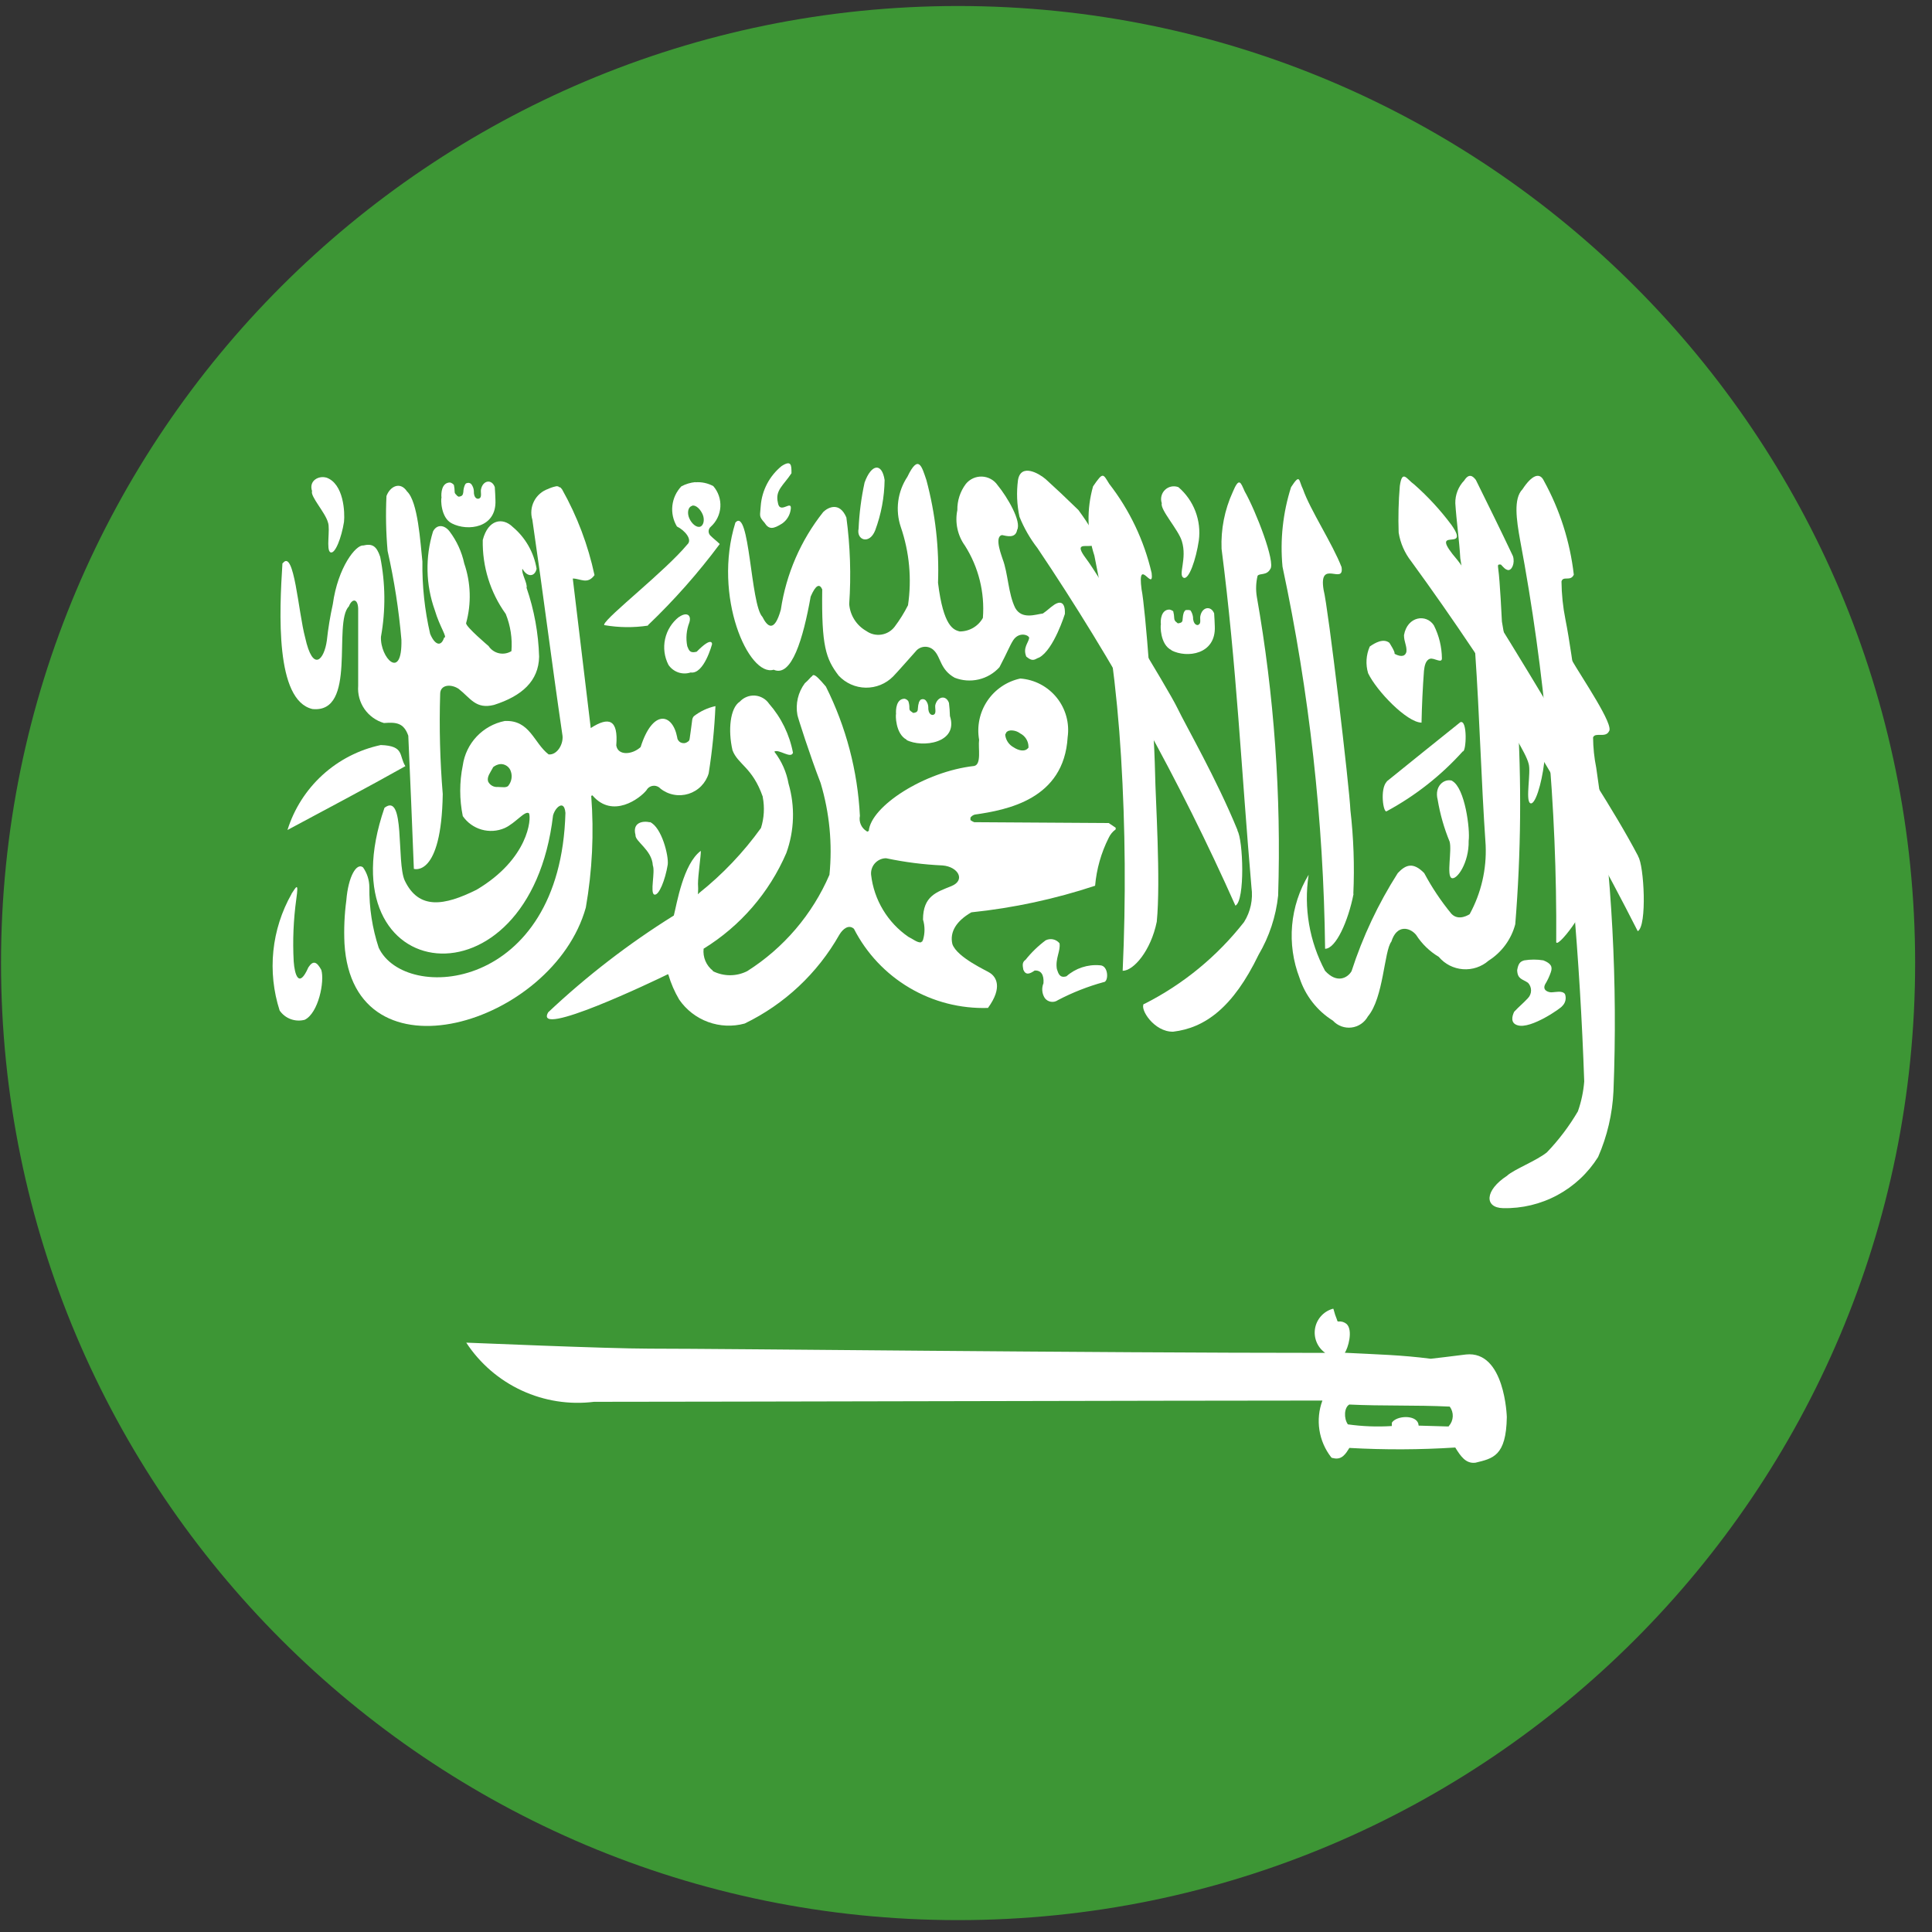
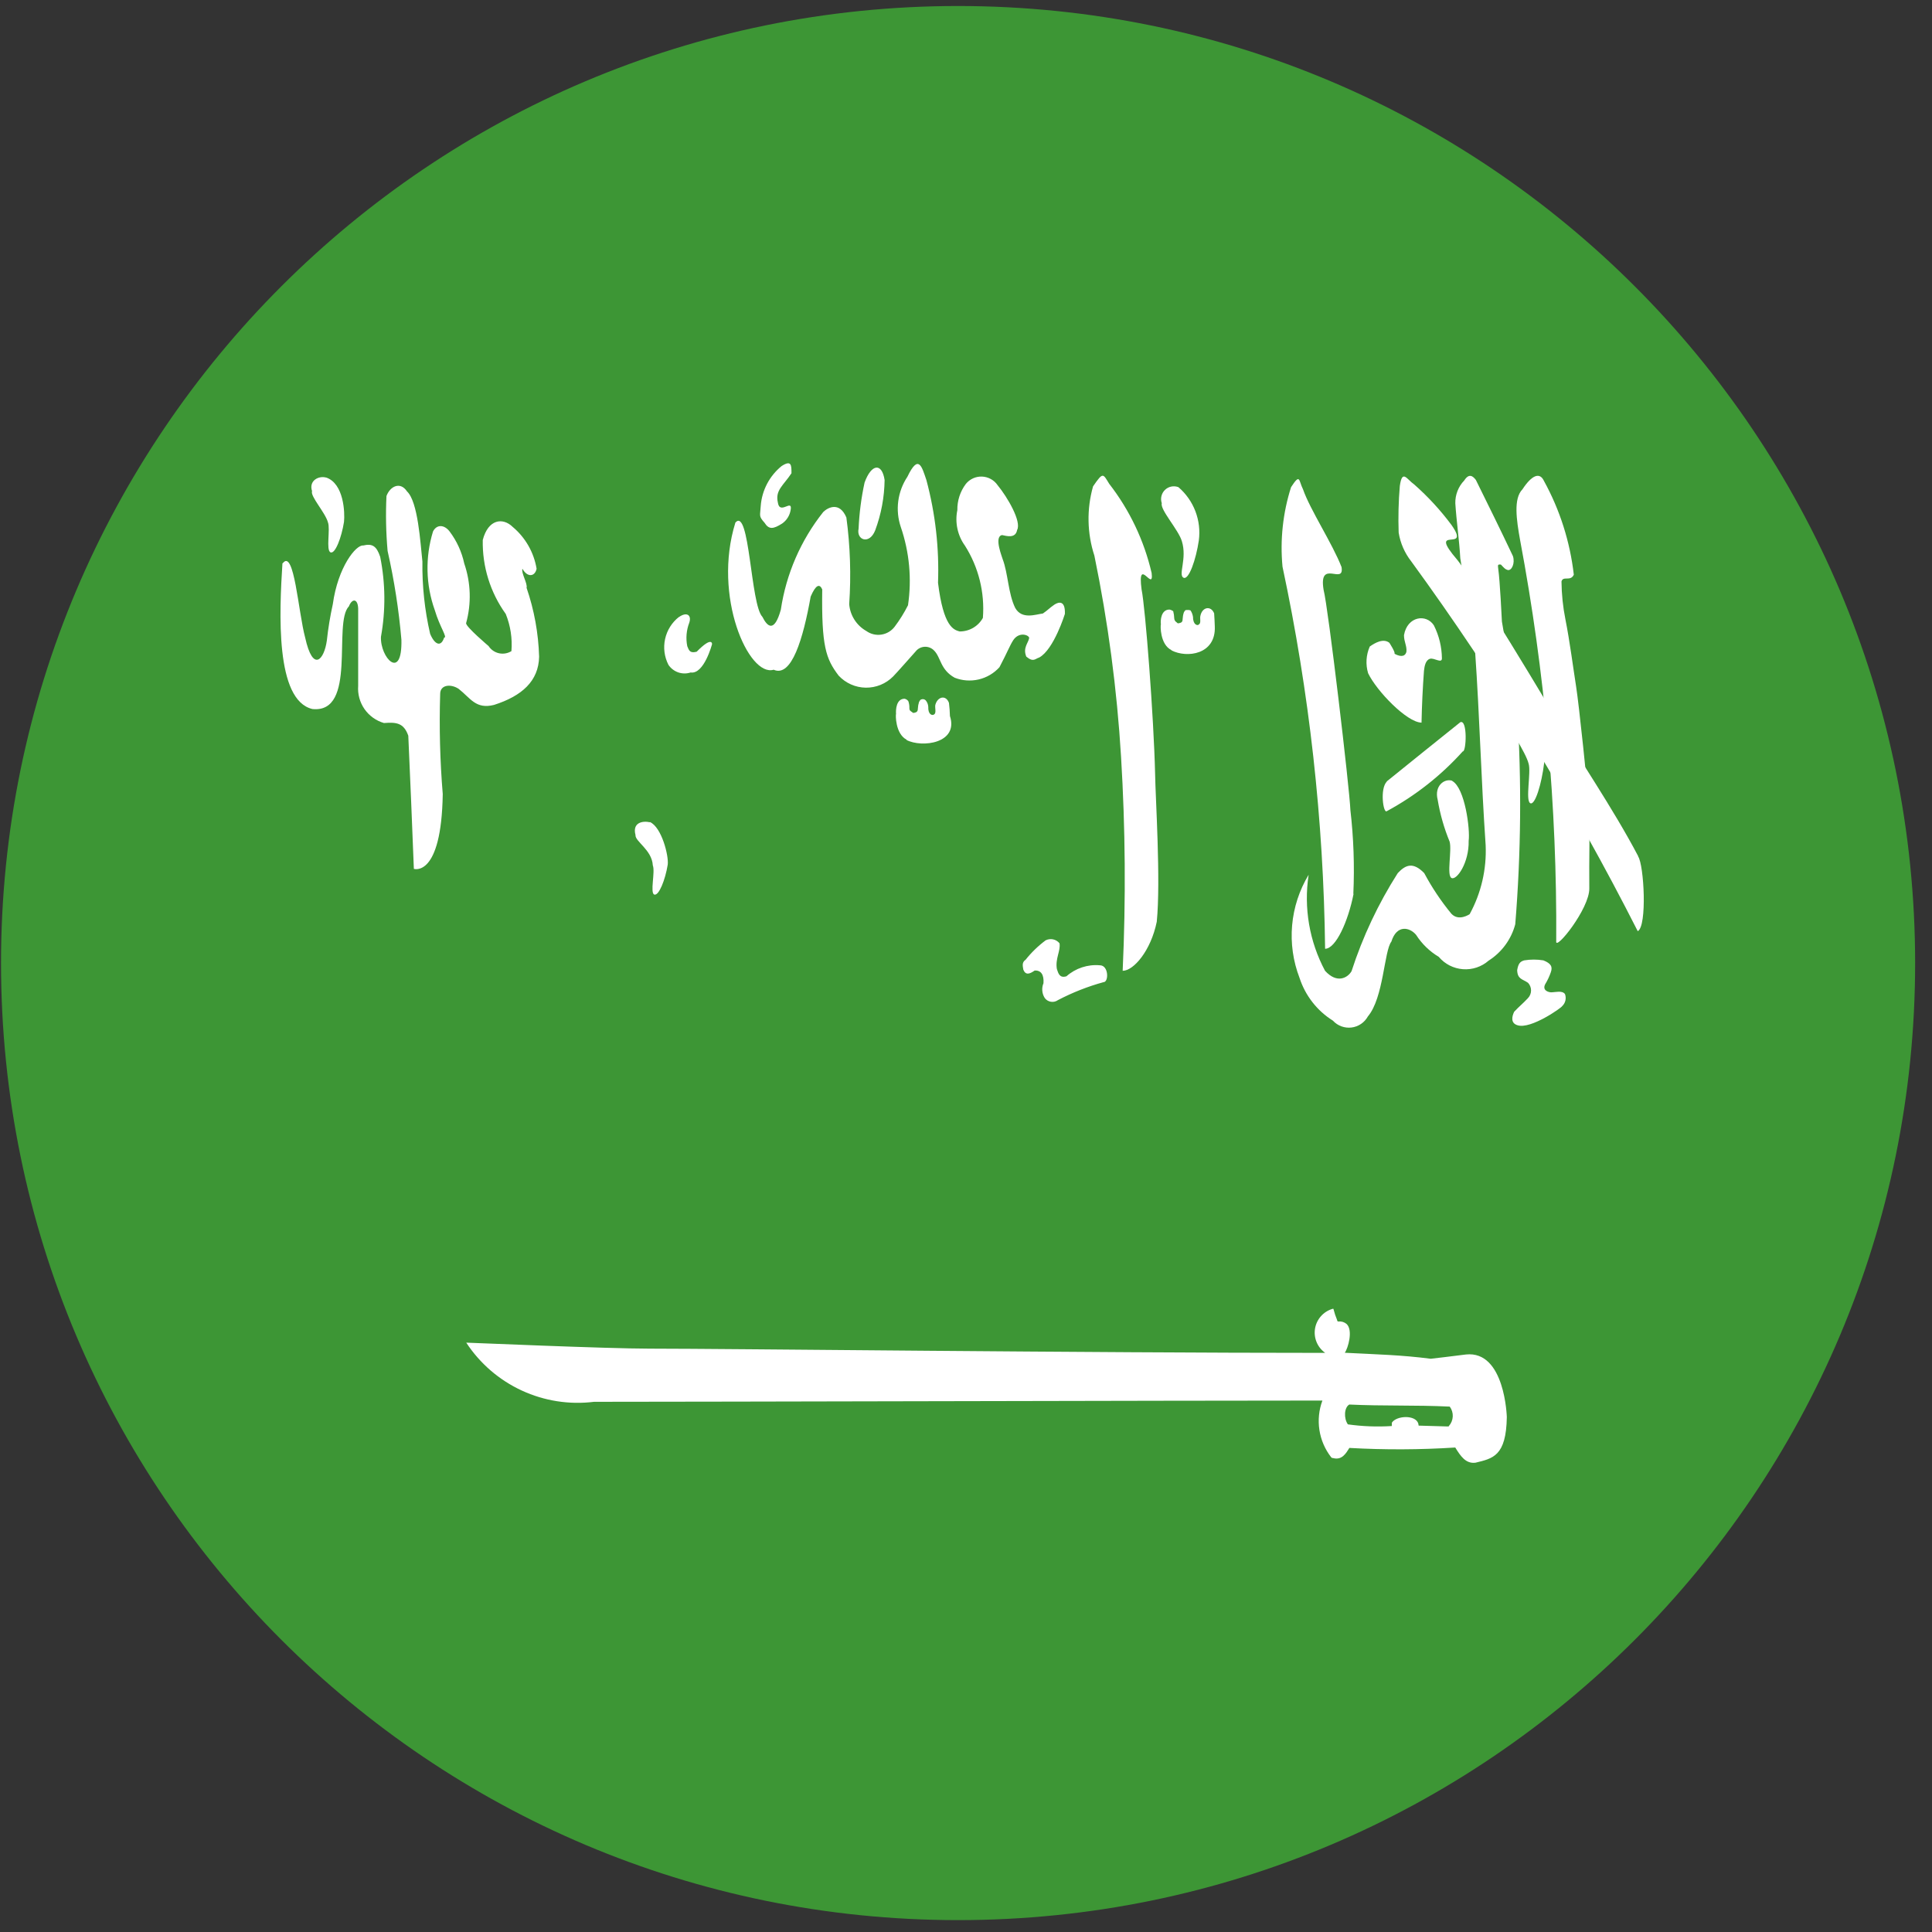
<svg xmlns="http://www.w3.org/2000/svg" width="108" height="108" viewBox="0 0 108 108" fill="none">
  <rect x="0" y="0" width="108" height="108" fill="#333333" stroke="none" />
  <g clipPath="url(#clip0_371_21973)">
    <path d="M53.557 107.336C83.104 107.336 107.057 83.383 107.057 53.836C107.057 24.289 83.104 0.336 53.557 0.336C24.009 0.336 0.057 24.289 0.057 53.836C0.057 83.383 24.009 107.336 53.557 107.336Z" fill="#3D9635" />
    <path d="M15.789 31.483C15.612 34.248 15.384 39.14 17.461 39.635C19.985 39.896 18.594 34.817 19.504 33.894C19.678 33.446 19.999 33.446 20.022 34.011V38.338C19.987 38.797 20.111 39.255 20.373 39.634C20.636 40.012 21.021 40.289 21.463 40.418C22.132 40.368 22.567 40.391 22.824 41.127C22.936 43.608 23.039 46.089 23.135 48.57C23.135 48.57 24.677 49.088 24.75 44.387C24.596 42.525 24.548 40.656 24.606 38.789C24.606 38.268 25.208 38.221 25.636 38.505C26.305 39.027 26.593 39.662 27.616 39.405C29.18 38.906 30.11 38.067 30.137 36.709C30.098 35.398 29.862 34.099 29.435 32.858C29.502 32.62 29.124 32.032 29.204 31.794C29.482 32.292 29.903 32.242 29.996 31.794C29.845 30.879 29.37 30.049 28.659 29.454C28.104 28.909 27.285 29.026 26.987 30.186C26.956 31.666 27.406 33.117 28.271 34.319C28.538 34.978 28.646 35.69 28.589 36.399C28.381 36.527 28.131 36.57 27.892 36.517C27.654 36.464 27.445 36.319 27.311 36.114C27.311 36.114 26.054 35.051 26.054 34.84C26.358 33.741 26.322 32.575 25.951 31.497C25.812 30.849 25.533 30.24 25.135 29.711C24.827 29.31 24.406 29.31 24.205 29.711C23.763 31.149 23.798 32.692 24.305 34.108C24.583 35.051 25.031 35.643 24.827 35.643C24.653 36.188 24.299 36.044 24.044 35.429C23.739 34.105 23.594 32.748 23.613 31.39C23.496 30.326 23.369 28.046 22.75 27.467C22.373 26.899 21.804 27.183 21.604 27.728C21.555 28.752 21.577 29.777 21.667 30.798C22.037 32.432 22.295 34.09 22.439 35.76C22.493 38.1 21.242 36.763 21.296 35.596C21.563 34.117 21.548 32.602 21.253 31.129C21.049 30.517 20.808 30.373 20.303 30.494C19.902 30.443 18.889 31.697 18.604 33.777C18.456 34.448 18.344 35.127 18.27 35.81C18.123 36.873 17.497 37.629 17.059 35.643C16.672 34.202 16.444 30.657 15.809 31.483" fill="white" />
-     <path d="M22.66 42.829C20.43 44.083 18.263 45.216 16.07 46.397C16.44 45.214 17.118 44.151 18.035 43.316C18.952 42.482 20.074 41.906 21.286 41.648C22.624 41.695 22.289 42.24 22.66 42.829Z" fill="white" />
-     <path d="M31.063 27.19C30.918 27.22 30.776 27.267 30.642 27.331C30.301 27.449 30.018 27.695 29.854 28.016C29.689 28.337 29.655 28.71 29.759 29.056C30.394 33.403 30.799 36.713 31.431 41.037C31.541 41.558 31.153 42.22 30.669 42.173C29.836 41.535 29.629 40.234 28.211 40.304C27.612 40.425 27.066 40.729 26.646 41.173C26.227 41.617 25.956 42.181 25.87 42.785C25.679 43.721 25.679 44.685 25.87 45.621C26.122 45.986 26.494 46.253 26.921 46.375C27.348 46.497 27.804 46.467 28.211 46.29C28.833 46.005 29.351 45.286 29.572 45.464C29.709 45.748 29.552 48.015 26.636 49.74C24.834 50.636 23.409 50.874 22.623 49.219C22.155 48.182 22.66 44.257 21.493 45.156C18.022 55.221 29.615 56.639 30.916 45.581C31 45.273 31.25 44.965 31.441 45.039C31.528 45.086 31.588 45.203 31.608 45.44C31.341 55.435 22.643 56.097 21.169 52.977C20.811 51.886 20.635 50.744 20.647 49.597C20.646 49.199 20.522 48.811 20.293 48.486C19.938 48.206 19.467 48.985 19.36 50.332C19.253 51.13 19.219 51.936 19.256 52.74C19.718 60.681 30.919 57.277 32.748 50.733C33.109 48.67 33.21 46.569 33.049 44.481H33.086L33.113 44.457C34.246 45.795 35.788 44.621 36.139 44.173C36.176 44.106 36.228 44.049 36.291 44.006C36.355 43.964 36.427 43.937 36.503 43.928C36.578 43.918 36.655 43.927 36.727 43.954C36.799 43.98 36.863 44.023 36.915 44.079C37.133 44.254 37.391 44.373 37.666 44.424C37.941 44.476 38.225 44.459 38.492 44.375C38.759 44.291 39.001 44.143 39.197 43.943C39.393 43.743 39.537 43.498 39.616 43.23C39.813 41.985 39.939 40.731 39.994 39.472C39.555 39.568 39.142 39.761 38.787 40.037C38.74 40.091 38.709 40.157 38.697 40.227C38.653 40.562 38.606 40.936 38.553 41.291C38.547 41.322 38.539 41.353 38.53 41.384C38.503 41.427 38.465 41.46 38.419 41.481C38.366 41.518 38.303 41.539 38.239 41.543C38.174 41.547 38.11 41.534 38.052 41.505C37.994 41.477 37.945 41.433 37.91 41.379C37.874 41.324 37.854 41.262 37.851 41.197C37.587 39.86 36.483 39.636 35.811 41.762C35.35 42.19 34.541 42.26 34.45 41.669C34.567 40.227 34.046 40.037 33.023 40.699C32.688 37.863 32.354 35.172 32.019 32.34C32.454 32.34 32.835 32.694 33.233 32.149C32.874 30.47 32.263 28.854 31.421 27.357C31.396 27.323 31.369 27.291 31.341 27.26C31.333 27.26 31.326 27.257 31.321 27.253C31.315 27.249 31.31 27.243 31.307 27.237H31.267C31.247 27.213 31.213 27.213 31.21 27.19C31.157 27.19 31.11 27.167 31.063 27.19ZM27.947 42.715C28.083 42.702 28.219 42.738 28.331 42.816C28.444 42.893 28.526 43.008 28.562 43.14C28.603 43.267 28.613 43.402 28.59 43.533C28.568 43.665 28.515 43.789 28.435 43.895C28.345 44.063 28.05 43.992 27.83 43.992C27.718 44.003 27.606 43.979 27.509 43.924C27.412 43.869 27.333 43.786 27.285 43.685C27.204 43.424 27.425 43.163 27.532 42.953C27.639 42.742 27.552 42.906 27.569 42.882C27.678 42.794 27.808 42.736 27.947 42.715Z" fill="white" />
-     <path d="M38.871 26.95C38.597 26.977 38.331 27.057 38.088 27.187C37.807 27.483 37.631 27.862 37.586 28.267C37.541 28.673 37.631 29.081 37.841 29.431C38.282 29.645 38.724 30.167 38.423 30.434C37.185 31.925 33.939 34.447 33.775 34.901V34.948H33.802C34.602 35.085 35.419 35.093 36.222 34.972V34.948C37.685 33.551 39.027 32.033 40.235 30.411C40.071 30.247 39.901 30.127 39.737 29.963C39.698 29.931 39.666 29.892 39.645 29.846C39.623 29.801 39.612 29.752 39.612 29.702C39.612 29.652 39.623 29.602 39.645 29.557C39.666 29.512 39.698 29.472 39.737 29.441C40.052 29.156 40.243 28.759 40.269 28.335C40.294 27.912 40.152 27.494 39.874 27.174C39.567 27.007 39.219 26.933 38.871 26.96M38.717 28.261C38.921 28.237 39.158 28.475 39.279 28.756C39.399 29.036 39.342 29.371 39.142 29.441C38.941 29.511 38.663 29.277 38.53 28.97C38.396 28.662 38.469 28.331 38.68 28.284C38.68 28.284 38.68 28.261 38.717 28.261ZM16.3 49.968C15.743 50.95 15.396 52.036 15.281 53.158C15.166 54.281 15.286 55.415 15.632 56.489C15.783 56.709 15.999 56.877 16.25 56.97C16.501 57.062 16.774 57.075 17.033 57.007C17.805 56.629 18.153 54.857 17.962 54.221C17.705 53.747 17.501 53.676 17.237 54.078C16.698 55.308 16.468 54.456 16.418 53.743C16.355 52.575 16.404 51.404 16.565 50.246C16.702 49.279 16.565 49.56 16.294 49.965M69.185 46.424C67.995 43.515 66.336 40.656 65.811 39.569C65.286 38.483 61.304 31.986 60.715 31.23C59.418 29.505 62.815 31.962 60.284 28.511C59.328 27.589 59.281 27.542 58.455 26.786C58.067 26.452 57.067 25.89 56.907 26.833C56.816 27.518 56.844 28.214 56.99 28.889C57.242 29.516 57.58 30.104 57.994 30.638C62.252 36.97 65.955 43.657 69.061 50.627C69.61 50.346 69.493 46.919 69.168 46.424" fill="white" />
-     <path d="M63.942 56.114C63.698 56.398 64.514 57.696 65.581 57.672C67.35 57.462 68.925 56.335 70.356 53.372C70.952 52.36 71.325 51.233 71.449 50.065C71.628 44.466 71.228 38.863 70.255 33.346C70.194 32.962 70.208 32.568 70.299 32.189C70.413 32.026 70.804 32.189 71.008 31.812C71.319 31.457 70.209 28.575 69.577 27.465C69.353 26.966 69.272 26.639 68.908 27.512C68.456 28.504 68.243 29.588 68.286 30.678C69.132 37.248 69.389 43.05 69.958 49.604C70.052 50.279 69.906 50.966 69.543 51.543C68.04 53.463 66.133 55.029 63.956 56.127M84.259 65.717C82.978 66.546 82.978 67.513 84.018 67.536C85.076 67.562 86.123 67.311 87.055 66.81C87.987 66.309 88.773 65.574 89.335 64.677C89.844 63.514 90.135 62.267 90.194 60.999C90.434 54.957 90.112 48.905 89.231 42.923C89.118 42.362 89.059 41.793 89.054 41.221C89.174 40.913 89.746 41.268 89.94 40.886C90.254 40.552 88.459 37.934 87.817 36.824C87.603 36.326 87.522 35.995 87.148 36.894C86.726 37.885 86.598 38.976 86.78 40.037C87.731 46.807 88.325 53.622 88.559 60.454C88.514 61.025 88.395 61.587 88.205 62.126C87.718 62.956 87.136 63.726 86.469 64.42C85.881 64.891 84.65 65.363 84.252 65.717" fill="white" />
    <path d="M88.843 49.66C88.823 47.988 88.886 46.541 88.823 45.287C88.759 44.033 88.261 39.355 88.104 38.365C87.947 37.375 87.75 35.837 87.509 34.63C87.369 33.93 87.295 33.218 87.288 32.503C87.382 32.169 87.793 32.527 87.977 32.126C87.766 30.285 87.199 28.503 86.305 26.879C86.074 26.384 85.636 26.545 85.105 27.354C84.596 27.872 84.77 29.053 84.974 30.19C86.366 37.582 87.042 45.091 86.994 52.613C86.92 53.205 88.863 50.794 88.843 49.66ZM79.45 40.395C78.644 40.371 76.966 38.646 76.478 37.633C76.331 37.14 76.364 36.612 76.571 36.141C76.869 35.931 77.327 35.67 77.665 35.931C77.665 35.931 78.019 36.472 77.952 36.546C78.387 36.78 78.578 36.64 78.621 36.426C78.648 36.091 78.484 35.884 78.484 35.506C78.668 34.443 79.735 34.299 80.156 34.961C80.444 35.533 80.597 36.163 80.604 36.803C80.604 37.111 80.166 36.757 79.935 36.827C79.704 36.897 79.631 37.208 79.601 37.496C79.53 38.463 79.484 39.432 79.464 40.401M64.664 51.526C64.892 49.232 64.591 44.601 64.571 43.257C64.497 40.09 64.026 33.968 63.815 32.952C63.561 31.015 64.514 33.166 64.377 32.032C63.957 30.218 63.148 28.517 62.006 27.046C61.652 26.478 61.672 26.361 61.103 27.187C60.742 28.457 60.767 29.807 61.177 31.062C61.941 34.771 62.44 38.531 62.668 42.311C62.91 46.292 62.94 50.283 62.758 54.268C63.364 54.268 64.33 53.158 64.664 51.526Z" fill="white" />
    <path d="M91.575 47.861C90.174 45.186 88.034 42.069 87.469 41.006C86.903 39.943 82.075 32.005 81.473 31.309C79.708 29.253 82.282 30.975 81.139 29.346C80.524 28.52 79.825 27.761 79.052 27.079C78.641 26.795 78.384 26.203 78.25 27.173C78.177 28.037 78.156 28.904 78.186 29.771C78.279 30.358 78.521 30.912 78.888 31.379C83.656 37.921 87.891 44.834 91.551 52.054C92.086 51.773 91.902 48.345 91.571 47.874M74.478 73.169C74.23 73.244 74.007 73.387 73.836 73.583C73.665 73.778 73.552 74.017 73.51 74.274C73.469 74.53 73.5 74.793 73.601 75.032C73.702 75.272 73.868 75.478 74.08 75.627C60.889 75.627 40.643 75.39 36.319 75.39C33.882 75.39 26.208 75.055 26.064 75.055C26.827 76.219 27.901 77.146 29.164 77.73C30.427 78.315 31.828 78.534 33.21 78.362C39.075 78.362 66.209 78.292 73.923 78.292C73.728 78.818 73.67 79.385 73.756 79.939C73.841 80.493 74.067 81.016 74.411 81.459L74.441 81.482C74.445 81.49 74.452 81.497 74.461 81.501C74.469 81.506 74.479 81.507 74.488 81.505H74.512C75.026 81.649 75.251 81.221 75.431 80.94C77.403 81.051 79.379 81.043 81.35 80.917C81.64 81.388 81.935 81.836 82.48 81.766C83.443 81.529 84.198 81.412 84.232 79.215C84.232 79.215 84.132 75.48 81.945 75.717C81.426 75.788 79.979 75.955 79.979 75.955C78.307 75.741 77.059 75.717 75.174 75.62C75.351 75.383 75.652 74.367 75.277 74.012C75.215 73.96 75.143 73.921 75.066 73.896C74.988 73.872 74.907 73.864 74.826 73.872H74.789C74.789 73.872 74.759 73.848 74.749 73.825V73.801C74.663 73.594 74.592 73.381 74.538 73.163H74.495M75.391 78.513C77.304 78.606 79.109 78.536 81.042 78.63C81.16 78.789 81.219 78.984 81.21 79.182C81.201 79.38 81.124 79.569 80.992 79.716C80.992 79.74 80.965 79.74 80.965 79.74H80.912C80.286 79.716 79.928 79.716 79.303 79.693C79.303 79.646 79.283 79.623 79.283 79.576C79.129 79.078 78.066 79.128 77.805 79.529V79.646C77.799 79.669 77.799 79.694 77.805 79.716C76.985 79.769 76.161 79.737 75.347 79.623C75.11 79.288 75.137 78.677 75.428 78.513M41.108 29.216C39.827 33.325 41.85 37.863 43.248 37.438C44.251 37.886 44.896 35.713 45.317 33.349C45.605 32.68 45.816 32.616 45.963 32.947C45.919 36.114 46.16 36.823 46.882 37.769C47.076 37.977 47.31 38.144 47.569 38.259C47.829 38.375 48.109 38.436 48.394 38.441C48.678 38.445 48.96 38.392 49.223 38.285C49.486 38.177 49.725 38.018 49.925 37.816C50.029 37.722 51.179 36.422 51.179 36.422C51.24 36.343 51.317 36.278 51.406 36.232C51.494 36.186 51.592 36.16 51.691 36.155C51.791 36.151 51.89 36.168 51.983 36.206C52.075 36.244 52.158 36.301 52.225 36.375C52.597 36.753 52.56 37.438 53.369 37.886C53.796 38.053 54.264 38.086 54.711 37.981C55.158 37.876 55.562 37.638 55.87 37.298C56.332 36.422 56.432 36.114 56.643 35.783C56.977 35.288 57.532 35.502 57.532 35.666C57.482 35.95 57.167 36.211 57.371 36.706C57.773 37.04 57.863 36.823 58.097 36.753C58.913 36.305 59.528 34.318 59.528 34.318C59.555 33.563 59.194 33.633 58.94 33.8C58.635 34.011 58.605 34.084 58.298 34.295C57.903 34.342 57.127 34.649 56.753 33.987C56.355 33.185 56.355 32.051 56.047 31.249C56.047 31.202 55.536 29.995 56.017 29.911C56.255 29.958 56.77 30.122 56.857 29.627C57.117 29.156 56.312 27.785 55.767 27.123C55.669 26.98 55.54 26.862 55.389 26.779C55.237 26.695 55.069 26.648 54.896 26.641C54.724 26.634 54.552 26.668 54.395 26.739C54.238 26.811 54.099 26.918 53.991 27.052C53.674 27.474 53.507 27.989 53.516 28.517C53.445 28.859 53.447 29.213 53.52 29.555C53.593 29.897 53.736 30.22 53.941 30.503C54.703 31.706 55.055 33.123 54.944 34.542C54.815 34.774 54.625 34.966 54.396 35.099C54.166 35.232 53.905 35.301 53.64 35.298C53.306 35.205 52.737 35.037 52.436 32.58C52.507 30.644 52.288 28.709 51.787 26.838C51.53 26.083 51.349 25.35 50.724 26.651C50.452 27.061 50.277 27.527 50.213 28.014C50.149 28.502 50.198 28.998 50.356 29.463C50.837 30.867 50.975 32.366 50.758 33.834C50.545 34.257 50.294 34.659 50.009 35.037C49.828 35.274 49.562 35.431 49.267 35.475C48.973 35.52 48.673 35.448 48.43 35.275C48.16 35.122 47.931 34.905 47.764 34.644C47.596 34.382 47.496 34.083 47.471 33.773C47.582 32.157 47.529 30.534 47.313 28.928C46.932 28.029 46.287 28.36 46.02 28.621C44.764 30.201 43.947 32.084 43.649 34.081C43.281 35.402 42.89 35.024 42.619 34.482C41.95 33.797 41.91 28.313 41.108 29.212" fill="white" />
-     <path d="M45.441 37.746C45.441 37.769 45.425 37.769 45.404 37.769V37.793C45.321 37.839 45.211 38.007 44.99 38.194C44.803 38.445 44.669 38.732 44.598 39.037C44.527 39.342 44.519 39.658 44.575 39.966C44.592 40.086 45.277 42.236 45.873 43.771C46.371 45.432 46.539 47.175 46.367 48.901C45.411 51.118 43.809 52.995 41.77 54.287C41.472 54.438 41.144 54.516 40.81 54.516C40.477 54.516 40.148 54.438 39.85 54.287V54.264C39.666 54.12 39.522 53.931 39.431 53.716C39.341 53.501 39.307 53.266 39.332 53.033C41.387 51.768 43.002 49.9 43.957 47.683C44.407 46.436 44.451 45.078 44.08 43.805C43.965 43.159 43.695 42.551 43.295 42.032C43.295 42.032 43.295 42.032 43.295 42.009C43.552 41.869 44.217 42.434 44.328 42.079C44.134 41.062 43.673 40.116 42.99 39.337C42.902 39.207 42.785 39.099 42.648 39.021C42.512 38.942 42.36 38.895 42.203 38.884C42.046 38.873 41.888 38.897 41.742 38.956C41.596 39.014 41.465 39.104 41.358 39.22C40.807 39.575 40.69 40.829 40.947 41.939C41.248 42.741 42.061 42.885 42.639 44.537V44.56C42.749 45.135 42.715 45.728 42.539 46.286C41.557 47.651 40.393 48.876 39.078 49.924L39.055 49.947V49.974H39.018V49.947C39.031 49.767 39.031 49.586 39.018 49.406C39.018 48.934 39.188 47.797 39.175 47.587V47.563C38.189 48.295 37.838 50.516 37.667 51.178C35.153 52.744 32.801 54.557 30.645 56.588C29.782 58.079 36.567 54.839 37.333 54.461C37.333 54.461 37.353 54.461 37.363 54.485C37.506 54.973 37.709 55.441 37.968 55.879C38.364 56.453 38.929 56.891 39.584 57.13C40.239 57.37 40.953 57.4 41.626 57.217C43.854 56.139 45.7 54.408 46.919 52.254C47.12 51.92 47.444 51.663 47.735 51.92C48.436 53.292 49.513 54.436 50.84 55.219C52.166 56.003 53.688 56.393 55.228 56.344C56.074 55.184 55.676 54.595 55.329 54.381C55.218 54.287 53.5 53.532 53.239 52.776C53.075 52.09 53.473 51.475 54.299 51C56.652 50.756 58.972 50.257 61.217 49.513C61.298 48.581 61.555 47.673 61.976 46.837C62.063 46.648 62.198 46.484 62.367 46.363C62.367 46.363 62.367 46.363 62.367 46.339V46.316C62.37 46.3 62.37 46.285 62.367 46.269L61.976 46.008L54.459 45.961C54.384 45.932 54.313 45.893 54.249 45.844V45.704C54.308 45.624 54.391 45.565 54.486 45.537C56.292 45.276 59.475 44.687 59.682 41.213C59.737 40.822 59.712 40.423 59.606 40.042C59.501 39.661 59.319 39.306 59.071 38.998C58.823 38.691 58.515 38.437 58.165 38.253C57.815 38.069 57.431 37.959 57.037 37.93C56.285 38.091 55.624 38.538 55.194 39.177C54.765 39.815 54.599 40.596 54.733 41.354C54.67 41.805 54.881 42.725 54.459 42.818C51.691 43.126 48.675 45.065 48.564 46.46H48.528L48.508 46.483H48.471L48.437 46.46C48.296 46.372 48.185 46.244 48.119 46.091C48.053 45.939 48.036 45.77 48.069 45.607C47.943 43.092 47.295 40.63 46.167 38.378C45.786 37.93 45.612 37.763 45.498 37.739H45.451M56.442 40.835C56.652 40.814 56.862 40.872 57.031 40.999C57.163 41.066 57.276 41.167 57.357 41.292C57.438 41.416 57.484 41.56 57.492 41.708V41.798L57.445 41.845C57.298 42.009 56.977 41.986 56.656 41.772C56.532 41.704 56.426 41.608 56.346 41.492C56.266 41.376 56.214 41.243 56.195 41.103V41.076C56.195 41.029 56.215 41.006 56.228 41.006L56.248 40.959C56.248 40.936 56.248 40.936 56.285 40.912C56.308 40.889 56.336 40.871 56.366 40.859C56.397 40.847 56.429 40.841 56.462 40.842M49.471 47.978H49.544C50.58 48.197 51.633 48.331 52.691 48.379C53.563 48.449 53.995 49.205 53.179 49.536C52.363 49.867 51.597 50.081 51.597 51.405C51.708 51.775 51.708 52.169 51.597 52.539C51.597 52.562 51.577 52.585 51.564 52.585V52.632H51.54L51.504 52.656C51.501 52.662 51.498 52.668 51.492 52.672C51.487 52.676 51.48 52.679 51.473 52.679C51.273 52.702 50.995 52.468 50.781 52.371C50.206 51.975 49.722 51.461 49.362 50.862C49.002 50.264 48.774 49.595 48.695 48.901C48.685 48.788 48.697 48.675 48.731 48.568C48.765 48.461 48.82 48.361 48.893 48.275C48.966 48.19 49.055 48.119 49.155 48.068C49.255 48.017 49.365 47.986 49.477 47.978M25.268 29.263C26.141 29.711 27.763 29.523 27.696 27.962C27.689 27.718 27.677 27.474 27.659 27.23C27.489 26.758 26.99 26.852 26.89 27.35C26.853 27.491 26.944 27.751 26.823 27.845C26.703 27.939 26.472 27.868 26.489 27.444C26.48 27.307 26.431 27.175 26.348 27.066C26.322 27.037 26.289 27.015 26.252 27.003C26.215 26.991 26.176 26.988 26.138 26.996C26.021 27.019 26.021 27.043 25.967 27.16C25.926 27.273 25.903 27.393 25.9 27.514C25.88 27.678 25.82 27.728 25.72 27.751C25.619 27.775 25.643 27.775 25.543 27.704C25.496 27.631 25.416 27.608 25.416 27.491C25.413 27.364 25.4 27.237 25.375 27.113C25.321 27.042 25.244 26.993 25.158 26.972C24.68 26.972 24.65 27.584 24.68 27.822C24.64 27.868 24.626 28.955 25.268 29.263Z" fill="white" />
    <path d="M50.671 41.364C51.537 41.815 53.597 41.555 53.102 40.026C53.096 39.782 53.078 39.537 53.048 39.294C52.878 38.823 52.4 38.94 52.283 39.415C52.256 39.578 52.349 39.839 52.226 39.933C52.102 40.026 51.871 39.933 51.891 39.508C51.883 39.378 51.834 39.254 51.751 39.154C51.726 39.128 51.695 39.108 51.661 39.095C51.626 39.083 51.59 39.079 51.554 39.084C51.44 39.107 51.44 39.13 51.373 39.247C51.337 39.362 51.315 39.481 51.31 39.602C51.31 39.769 51.239 39.816 51.136 39.839C51.032 39.863 51.062 39.863 50.962 39.792C50.861 39.722 50.835 39.699 50.835 39.578C50.839 39.45 50.82 39.322 50.778 39.201C50.729 39.128 50.653 39.078 50.567 39.06C50.099 39.06 50.072 39.672 50.089 39.91C50.062 39.933 50.042 41.02 50.684 41.351M65.484 36.355C66.346 36.803 67.975 36.593 67.908 35.018C67.908 34.901 67.881 34.429 67.871 34.285C67.687 33.837 67.202 33.931 67.102 34.429C67.062 34.569 67.152 34.83 67.025 34.901C66.962 34.994 66.691 34.947 66.691 34.499C66.674 34.364 66.626 34.235 66.55 34.121C66.49 34.098 66.424 34.09 66.36 34.098C66.246 34.098 66.246 34.121 66.176 34.239C66.137 34.361 66.115 34.488 66.109 34.616C66.109 34.76 66.046 34.807 65.935 34.83C65.825 34.854 65.845 34.854 65.768 34.783C65.731 34.761 65.7 34.73 65.678 34.692C65.656 34.655 65.643 34.613 65.641 34.569C65.637 34.434 65.618 34.3 65.584 34.168C65.522 34.122 65.45 34.09 65.373 34.075C64.902 34.075 64.862 34.687 64.895 34.901C64.862 34.947 64.842 36.034 65.487 36.342M73.151 48.904C72.633 49.763 72.318 50.729 72.23 51.728C72.143 52.727 72.285 53.733 72.646 54.669C72.969 55.659 73.629 56.504 74.512 57.056C74.642 57.198 74.804 57.306 74.984 57.373C75.165 57.439 75.358 57.462 75.549 57.439C75.74 57.416 75.923 57.347 76.082 57.239C76.241 57.132 76.372 56.987 76.465 56.819C77.347 55.779 77.371 53.157 77.779 52.636C78.08 51.666 78.805 51.833 79.16 52.258C79.481 52.761 79.915 53.182 80.427 53.488C80.595 53.688 80.801 53.851 81.032 53.97C81.264 54.088 81.517 54.159 81.777 54.179C82.037 54.199 82.298 54.166 82.545 54.084C82.792 54.001 83.02 53.871 83.216 53.699C83.95 53.233 84.482 52.507 84.704 51.666C85.027 47.689 85.064 43.694 84.814 39.712C84.77 39.428 83.958 34.797 83.958 34.747C83.958 34.697 83.841 32.386 83.757 31.841C83.737 31.607 83.691 31.533 83.901 31.56C84.122 31.794 84.142 31.818 84.282 31.864C84.503 31.915 84.704 31.487 84.573 31.085C83.904 29.668 83.192 28.226 82.503 26.832C82.346 26.621 82.126 26.431 81.855 26.855C81.691 27.025 81.562 27.225 81.476 27.444C81.39 27.663 81.348 27.897 81.353 28.133C81.417 29.136 81.574 30.189 81.631 31.206C81.908 32.928 82.182 34.676 82.46 36.425C82.717 40.137 82.794 43.537 83.049 47.249C83.108 48.59 82.799 49.923 82.156 51.101C82.156 51.101 81.55 51.526 81.132 51.078C80.553 50.373 80.044 49.612 79.614 48.807C78.993 48.172 78.578 48.336 78.136 48.807C77.045 50.518 76.177 52.361 75.552 54.291C75.331 54.669 74.733 55 74.07 54.267C73.196 52.63 72.874 50.753 73.151 48.917M65.875 27.233C66.298 27.596 66.624 28.058 66.823 28.578C67.022 29.099 67.088 29.66 67.015 30.213C66.858 31.276 66.453 32.456 66.153 32.292C65.852 32.129 66.367 31.229 66.069 30.259C65.885 29.621 64.835 28.487 64.945 28.133C64.9 28.004 64.893 27.866 64.925 27.733C64.956 27.601 65.025 27.48 65.122 27.386C65.22 27.291 65.343 27.226 65.476 27.199C65.61 27.172 65.748 27.184 65.875 27.233Z" fill="white" />
    <path d="M75.652 49.967C75.723 48.405 75.668 46.84 75.488 45.286C75.441 44.059 74.244 33.917 73.99 32.974C73.696 31.206 75.164 32.74 74.993 31.7C74.492 30.4 73.231 28.487 72.84 27.354C72.589 26.855 72.693 26.431 72.171 27.233C71.714 28.667 71.551 30.179 71.693 31.677C73.192 38.7 73.99 45.856 74.074 53.037C74.672 53.037 75.364 51.502 75.665 49.967M85.262 39.391C85.987 39.816 86.395 42.013 86.319 42.651C86.181 43.808 85.807 45.062 85.536 44.895C85.265 44.728 85.593 43.173 85.453 42.698C85.282 42.013 84.329 40.762 84.426 40.384C84.232 39.602 84.847 39.274 85.262 39.381M36.323 45.948C36.992 46.232 37.393 47.864 37.326 48.336C37.189 49.185 36.831 50.084 36.577 50.007C36.323 49.931 36.637 48.73 36.493 48.376C36.443 47.503 35.49 47.038 35.524 46.674C35.343 45.988 35.905 45.871 36.333 45.965M18.226 26.691C19.23 27.026 19.283 28.674 19.23 29.172C19.093 30.045 18.735 30.991 18.474 30.875C18.213 30.757 18.474 29.574 18.333 29.203C18.19 28.658 17.33 27.738 17.444 27.454C17.25 26.862 17.822 26.578 18.236 26.698M37.951 34.489C37.559 34.798 37.285 35.234 37.179 35.722C37.072 36.21 37.138 36.719 37.366 37.164C37.498 37.361 37.691 37.509 37.914 37.587C38.138 37.664 38.381 37.666 38.607 37.592C39.359 37.709 39.804 36.007 39.804 36.007C39.804 36.007 39.827 35.536 38.944 36.432C38.563 36.529 38.516 36.362 38.419 36.124C38.33 35.682 38.37 35.224 38.533 34.803C38.67 34.375 38.383 34.188 37.951 34.496M43.692 26.053C43.358 26.325 43.082 26.662 42.881 27.043C42.681 27.425 42.56 27.843 42.526 28.273C42.495 28.841 42.398 28.841 42.736 29.219C42.987 29.621 43.234 29.574 43.722 29.266C43.848 29.178 43.955 29.066 44.036 28.936C44.118 28.806 44.172 28.662 44.197 28.51C44.318 27.842 43.582 28.818 43.482 28.086C43.325 27.4 43.793 27.14 44.244 26.454C44.244 26.006 44.244 25.698 43.692 26.053ZM48.33 26.976C48.146 27.823 48.034 28.684 47.996 29.55C47.859 30.189 48.601 30.47 48.925 29.644C49.26 28.743 49.437 27.792 49.45 26.832C49.303 25.862 48.715 25.912 48.33 26.976ZM77.521 43.681C77.628 43.584 81.634 40.371 81.634 40.371C82.045 40.207 81.968 42.043 81.771 42.002C80.556 43.352 79.119 44.483 77.521 45.346C77.327 45.49 77.127 44.096 77.521 43.694M81.183 43.658C81.898 44.059 82.186 46.373 82.099 47.001C82.126 48.232 81.43 49.222 81.142 49.081C80.855 48.941 81.172 47.546 81.035 47.048C80.725 46.295 80.501 45.51 80.367 44.708C80.166 43.925 80.748 43.501 81.179 43.644M57.312 53.675C57.641 53.257 58.025 52.884 58.452 52.565C58.581 52.501 58.727 52.482 58.868 52.511C59.009 52.541 59.136 52.618 59.227 52.729C59.298 53.157 58.98 53.582 59.08 54.17C59.161 54.408 59.227 54.692 59.615 54.575C59.868 54.351 60.164 54.181 60.485 54.076C60.806 53.97 61.145 53.93 61.481 53.96C61.983 53.96 61.986 54.903 61.688 54.903C60.806 55.145 59.952 55.482 59.141 55.906C59.027 55.988 58.885 56.021 58.747 55.999C58.609 55.977 58.484 55.902 58.402 55.789C58.324 55.667 58.277 55.528 58.265 55.384C58.253 55.241 58.275 55.096 58.331 54.963C58.365 54.488 58.194 54.231 57.837 54.254C57.569 54.441 57.338 54.535 57.205 54.207C57.158 53.946 57.138 53.806 57.312 53.662M85.409 54.929C85.523 55.046 85.587 55.203 85.587 55.366C85.587 55.529 85.523 55.685 85.409 55.802C85.121 56.11 84.931 56.25 84.643 56.558C84.516 56.819 84.433 57.197 84.834 57.313C85.58 57.551 87.318 56.31 87.318 56.25C87.411 56.166 87.477 56.055 87.506 55.933C87.535 55.81 87.527 55.682 87.482 55.565C87.318 55.354 86.954 55.471 86.71 55.471C86.583 55.471 86.198 55.377 86.375 55.023C86.504 54.812 86.609 54.588 86.69 54.354C86.8 54.047 86.713 53.859 86.275 53.685C85.921 53.627 85.559 53.627 85.205 53.685C84.948 53.756 84.871 53.9 84.811 54.231C84.827 54.749 85.115 54.725 85.416 54.939" fill="white" />
  </g>
  <defs>
    <clipPath id="clip0_371_21973">
      <rect width="107" height="107" fill="white" transform="translate(0.057 0.336)" />
    </clipPath>
  </defs>
</svg>